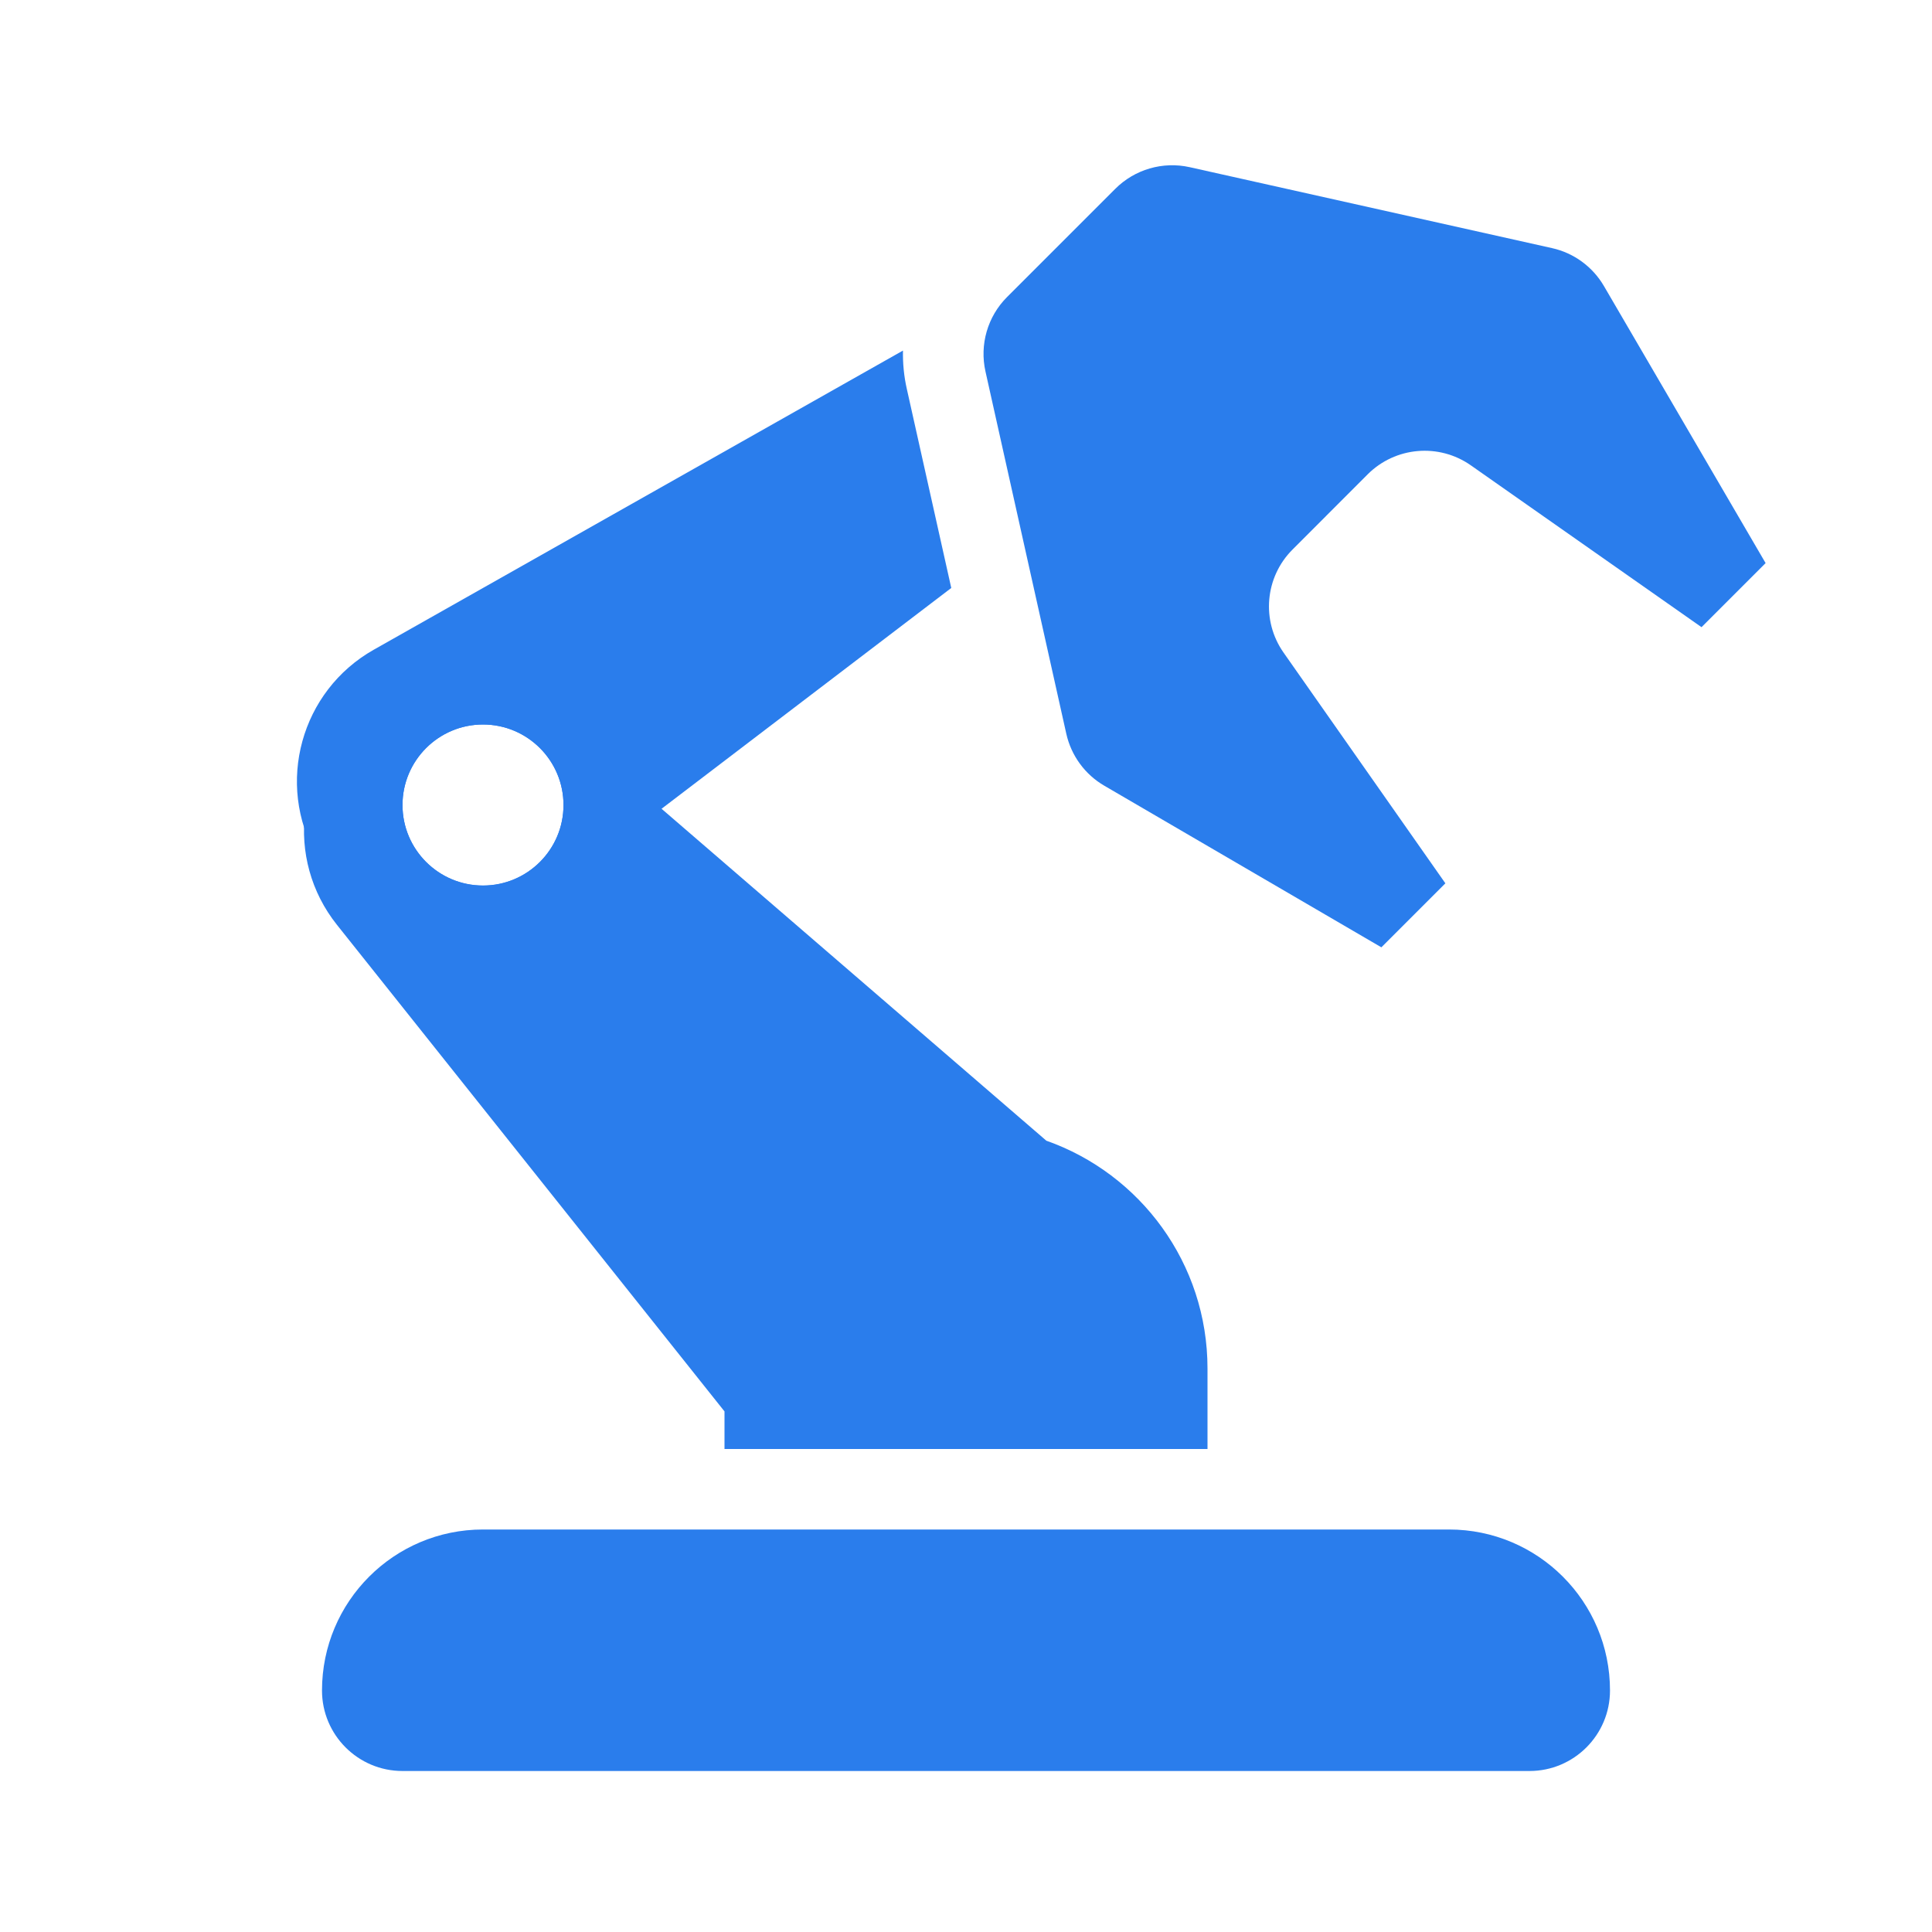
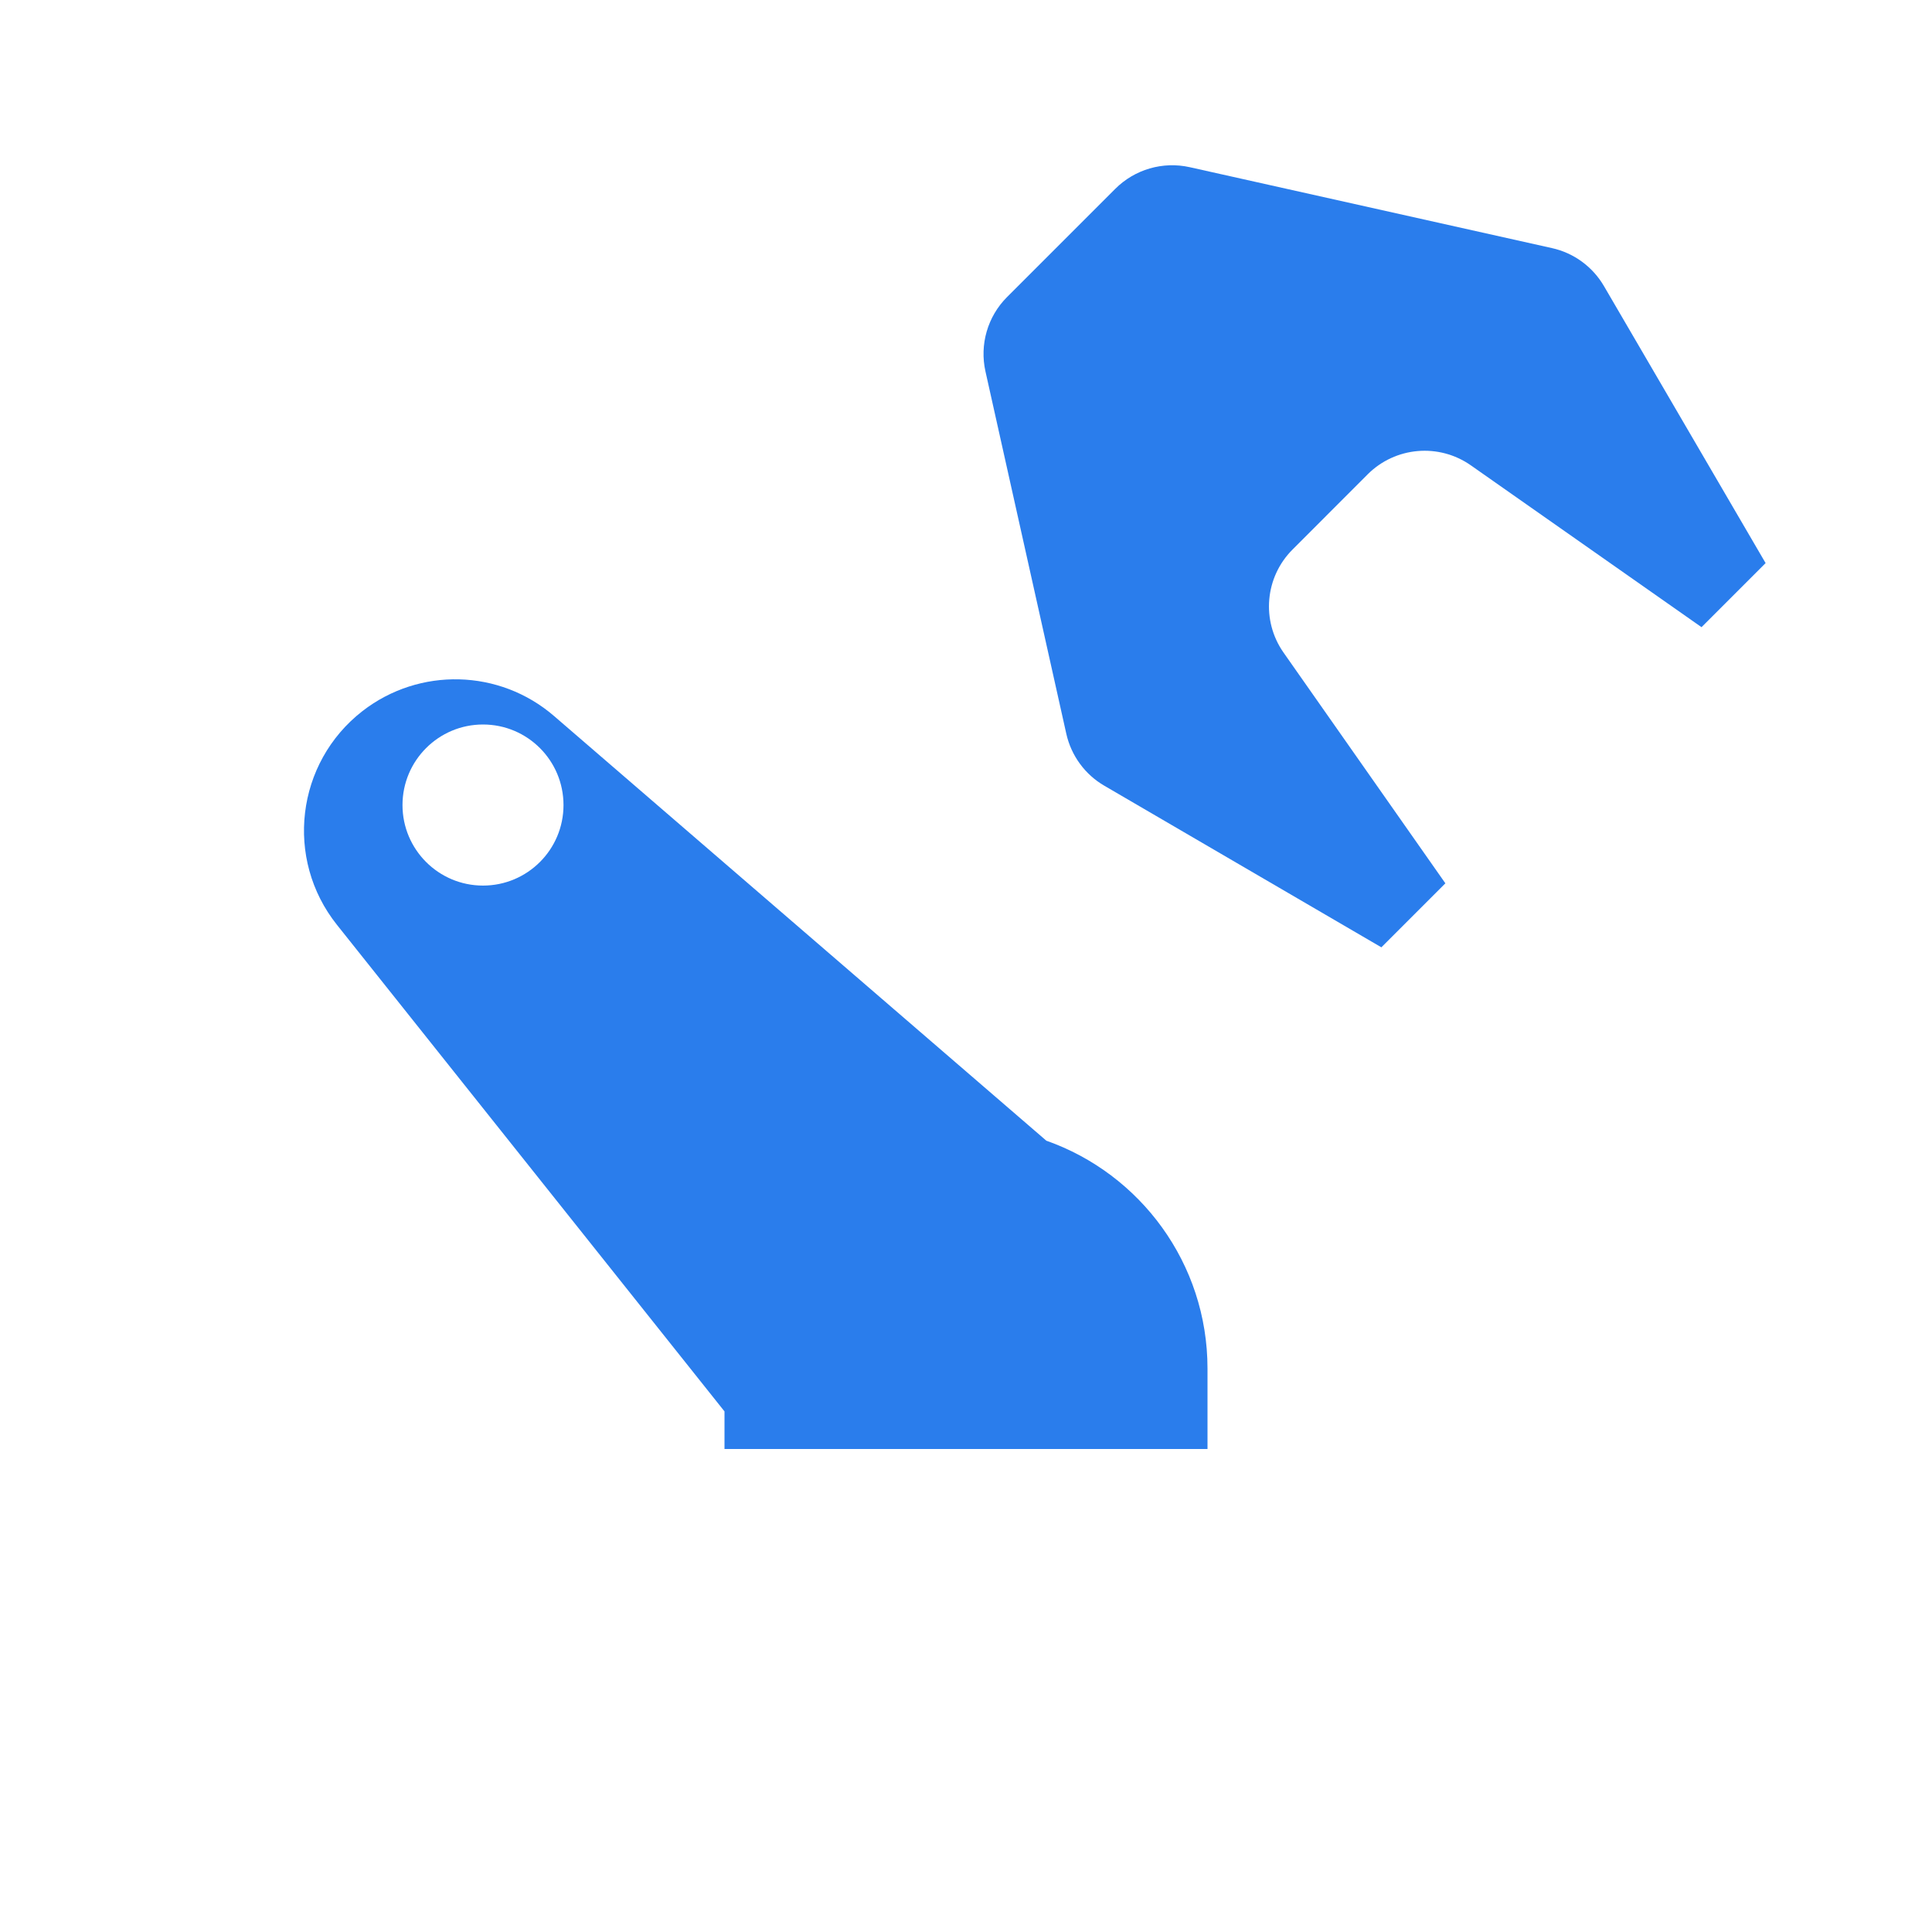
<svg xmlns="http://www.w3.org/2000/svg" width="24" height="24" viewBox="0 0 24 24" fill="none">
  <path d="M13.854 2.346L12.51 3.69C12.268 3.932 12.167 4.281 12.242 4.615L13.246 9.115C13.307 9.387 13.478 9.621 13.719 9.761L17.16 11.768L17.955 10.973L15.945 8.107C15.666 7.71 15.713 7.169 16.057 6.826L16.99 5.892C17.334 5.549 17.874 5.502 18.272 5.781L21.137 7.791L21.933 6.995L19.925 3.554C19.785 3.314 19.551 3.142 19.279 3.082L14.78 2.077C14.445 2.002 14.096 2.104 13.854 2.346Z" fill="#2A7DEC" />
-   <path fill-rule="evenodd" clip-rule="evenodd" d="M11.217 4.355L4.643 8.071C3.737 8.583 3.42 9.735 3.936 10.638C4.5 11.624 5.802 11.888 6.705 11.2L11.817 7.304L11.265 4.832C11.229 4.674 11.214 4.514 11.217 4.355ZM7 10C7 10.552 6.552 11 6 11C5.448 11 5 10.552 5 10C5 9.448 5.448 9 6 9C6.552 9 7 9.448 7 10Z" fill="#2A7DEC" />
-   <path d="M4 21C4 19.895 4.895 19 6 19H18C19.105 19 20 19.895 20 21V21C20 21.552 19.552 22 19 22H5C4.448 22 4 21.552 4 21V21Z" fill="#2A7DEC" />
  <path fill-rule="evenodd" clip-rule="evenodd" d="M4.503 8.833C3.676 9.476 3.533 10.67 4.186 11.489L9 17.533V18H15V17C15 15.693 14.164 14.581 12.998 14.17L6.883 8.895C6.206 8.31 5.21 8.285 4.503 8.833ZM6 11.001C6.553 11.001 7 10.553 7 10.001C7 9.448 6.553 9 6 9C5.448 9 5 9.448 5 10.001C5 10.553 5.448 11.001 6 11.001Z" fill="#2A7DEC" />
</svg>